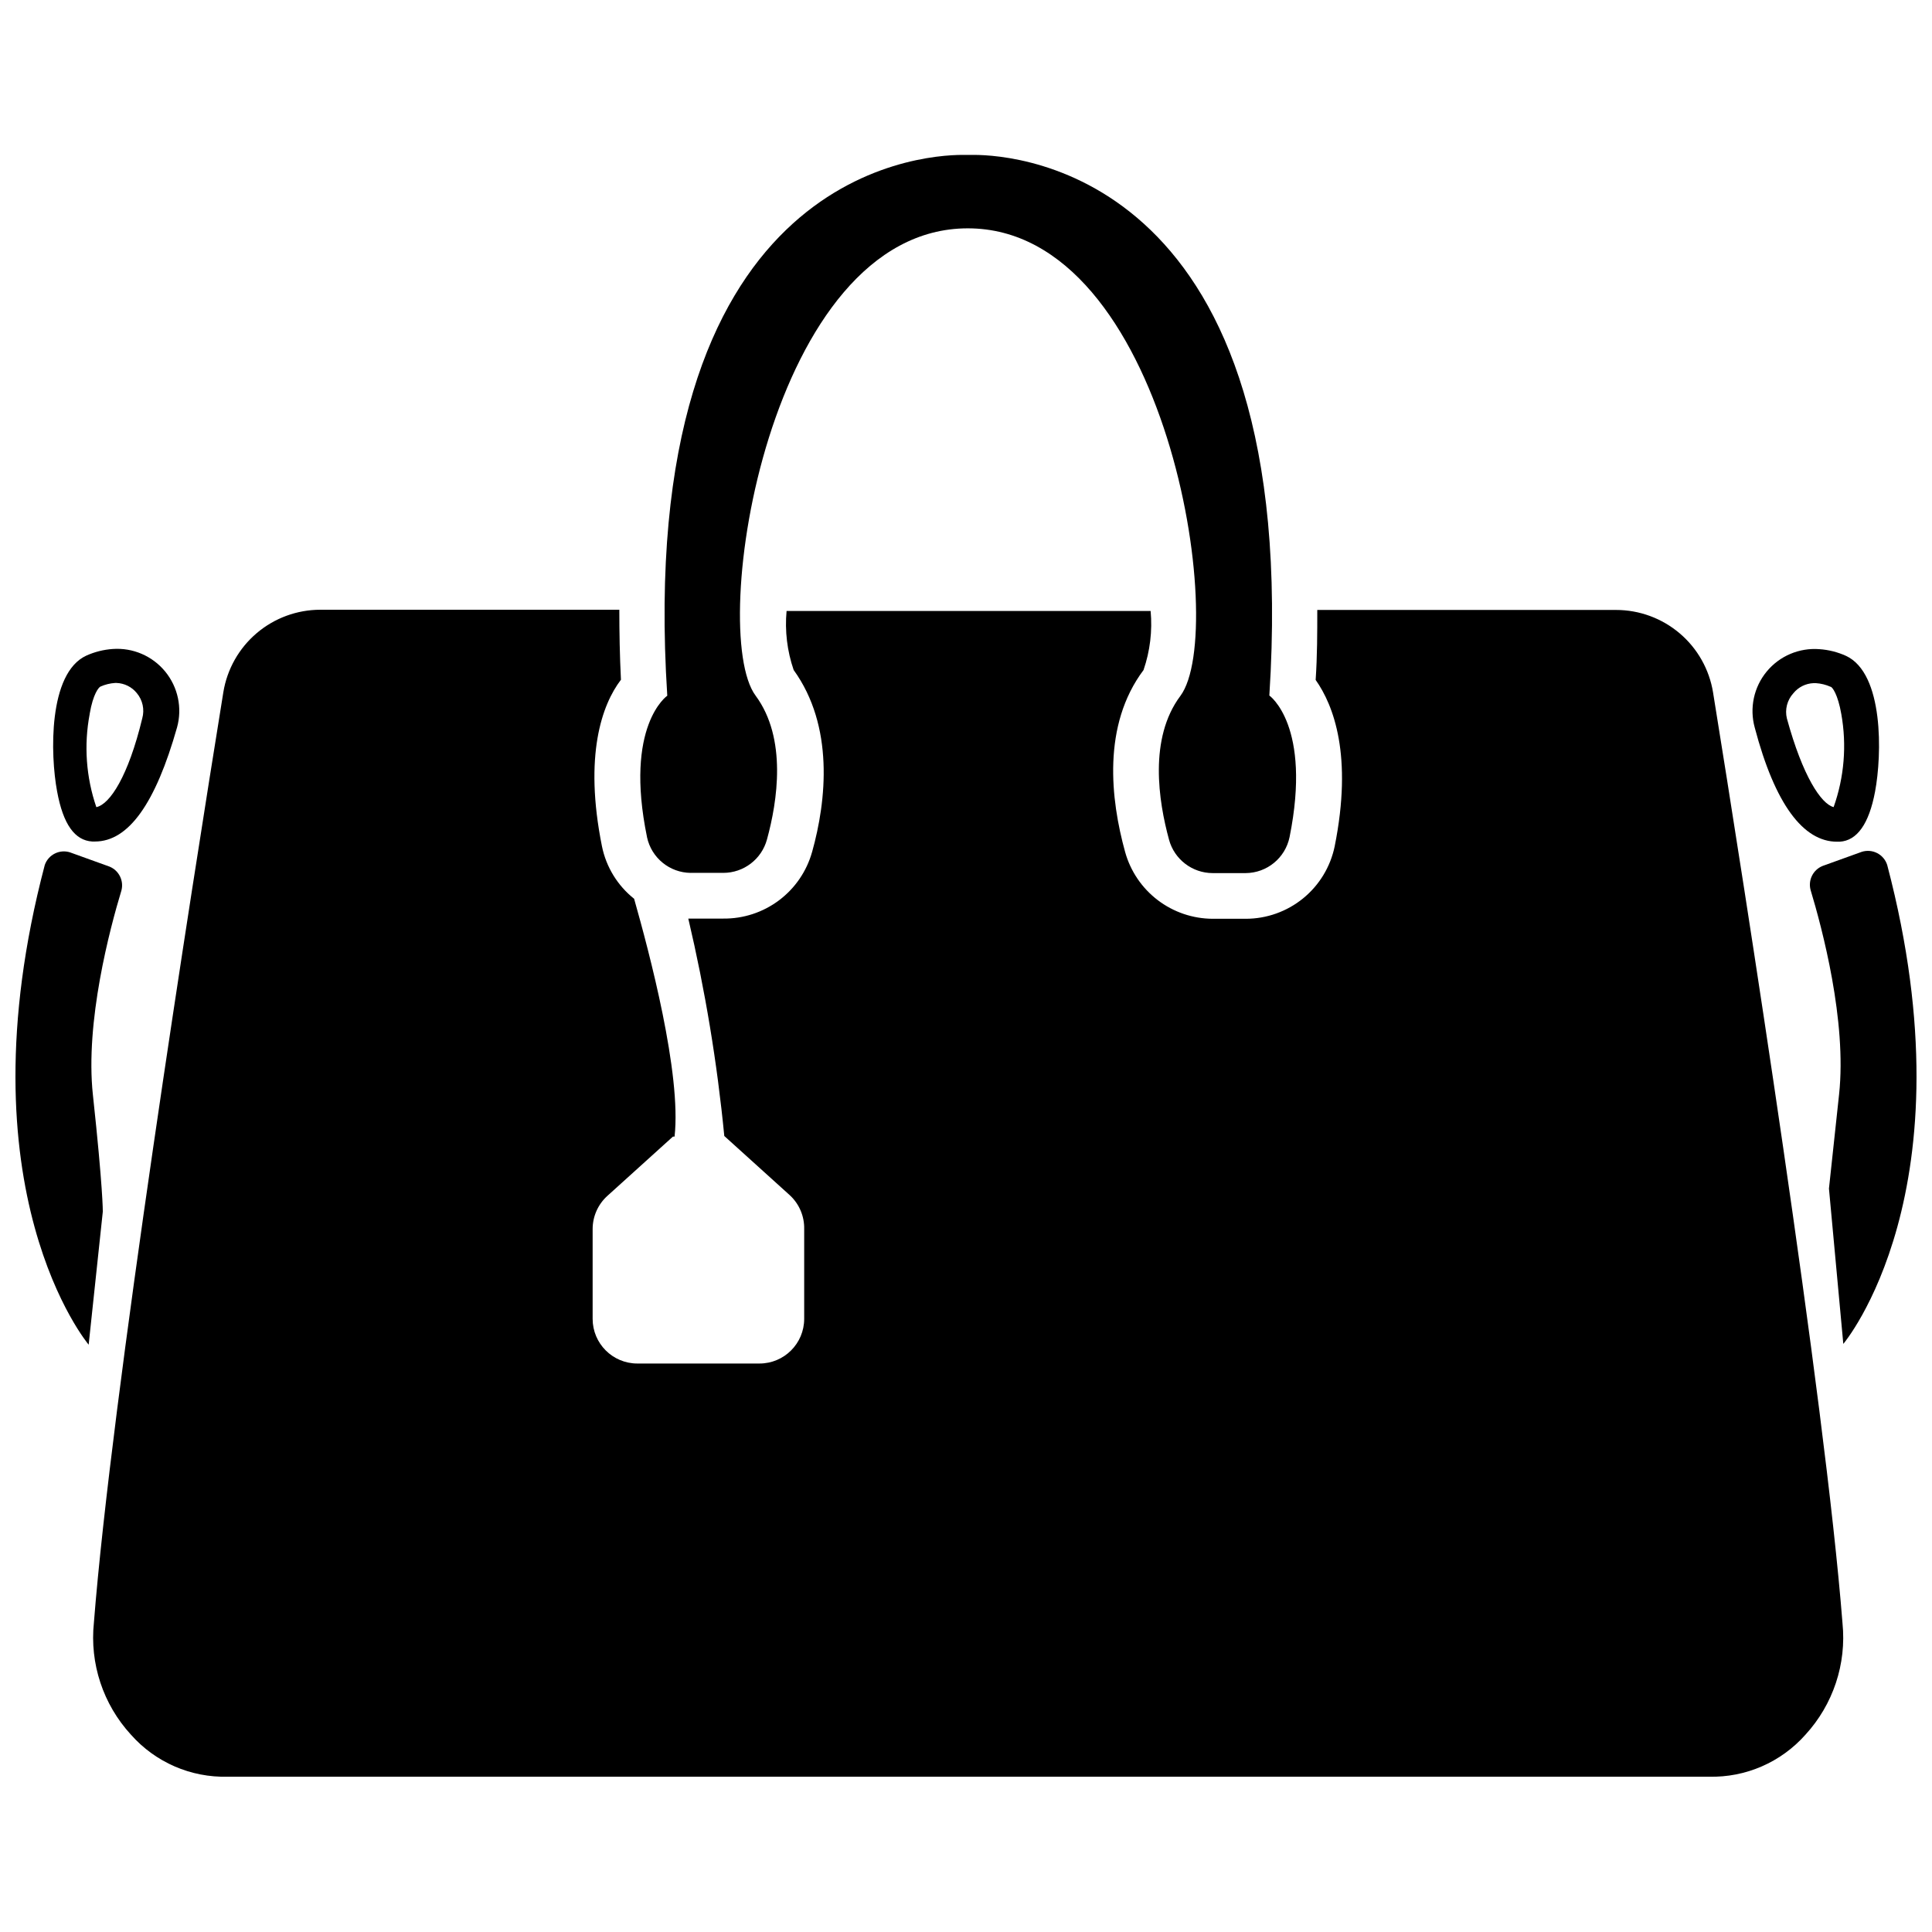
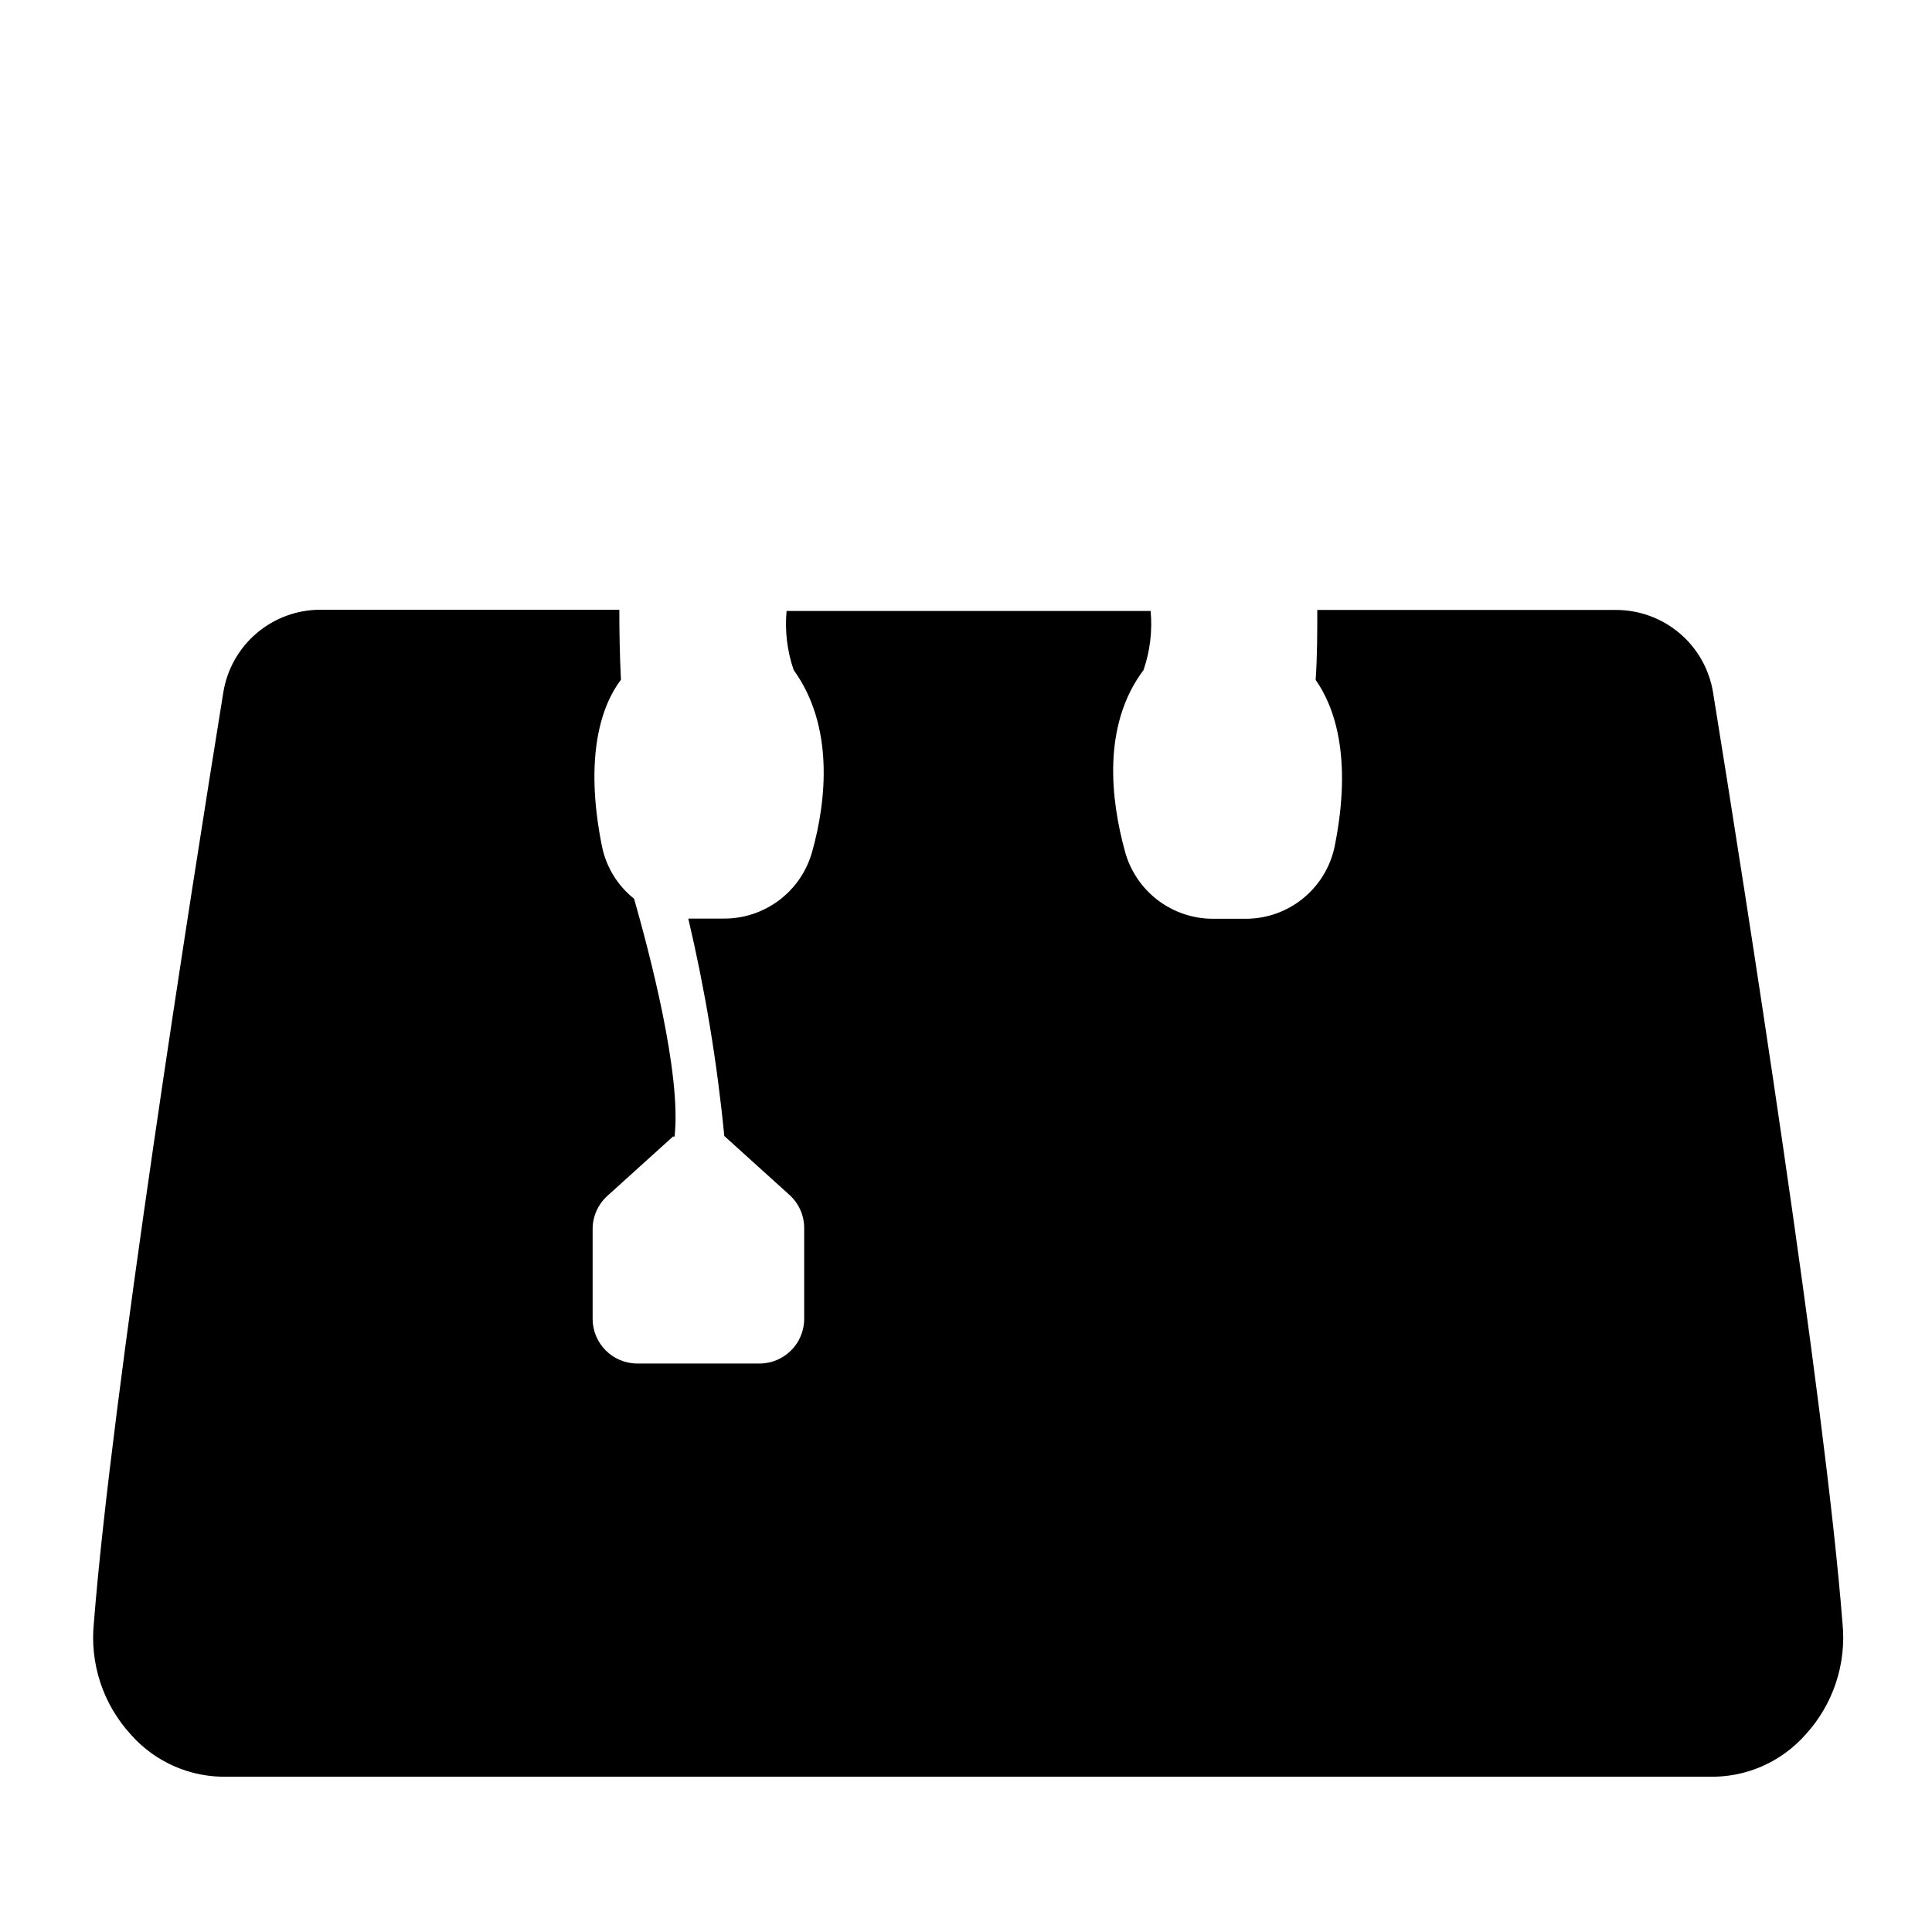
<svg xmlns="http://www.w3.org/2000/svg" width="800px" height="800px" version="1.1" viewBox="144 144 512 512">
  <defs>
    <clipPath id="b">
-       <path d="m148.09 369h28.906v132h-28.906z" />
+       <path d="m148.09 369h28.906v132z" />
    </clipPath>
    <clipPath id="a">
-       <path d="m623 369h28.902v132h-28.902z" />
-     </clipPath>
+       </clipPath>
  </defs>
-   <path d="m327.05 375.32h8.629c5.41 0 10.152-3.621 11.574-8.844 2.785-10.129 5.359-26.797-3-38.105-12.809-17.203 3.43-123.86 56.223-123.86s69.195 106.71 56.332 123.92c-8.414 11.254-5.789 27.926-3 38.105h-0.004c1.426 5.219 6.168 8.84 11.578 8.844h8.734c5.644-0.035 10.492-4.012 11.633-9.539 5.949-29.586-5.359-37.52-5.359-37.52 8.844-137.9-66.621-143.27-78.305-143.27h-3c-11.684 0-87.094 5.359-78.25 143.32 0 0-11.469 7.879-5.359 37.52h-0.004c1.18 5.465 5.988 9.383 11.578 9.434z" />
  <g clip-path="url(#b)">
-     <path d="m168.62 434.17c-2.09-19.402 4.504-44.109 7.559-54.188 0.684-2.602-0.672-5.309-3.164-6.324l-10.398-3.75v-0.004c-2.781-0.922-5.789 0.559-6.75 3.324-22.727 86.344 11.629 127.13 11.629 127.13l3.75-35.266c0-0.004 0.055-6.113-2.625-30.926z" />
-   </g>
-   <path d="m168.46 367.01h0.695c8.949 0 16.078-10.184 21.762-30.23v0.004c1.426-5.152 0.254-10.68-3.133-14.812-3.391-4.137-8.578-6.367-13.91-5.984-2.43 0.168-4.805 0.766-7.023 1.77-10.078 4.664-9.539 26.262-7.719 35.965 1.609 8.789 4.719 13.023 9.328 13.289zm-0.695-33.82c0.91-5.359 2.41-7.019 2.84-7.234 1.234-0.551 2.559-0.879 3.91-0.965h0.375c2.09 0.078 4.047 1.055 5.359 2.68 1.562 1.859 2.102 4.367 1.449 6.703-3.699 15.328-8.574 22.777-12.168 23.527-2.719-7.926-3.328-16.422-1.766-24.656z" />
+     </g>
  <g clip-path="url(#a)">
    <path d="m644.13 373.23c-0.43-1.359-1.387-2.492-2.652-3.144-1.27-0.656-2.746-0.777-4.102-0.34l-10.398 3.75v0.004c-2.492 1.016-3.844 3.719-3.16 6.324 3.055 10.129 9.648 34.785 7.559 54.188l-2.684 24.973 3.805 41.164s34.355-40.574 11.633-126.92z" />
  </g>
-   <path d="m630.84 367.06h0.695c4.609-0.27 7.773-4.715 9.379-13.293 1.824-9.699 2.359-31.301-7.719-35.965l0.004 0.004c-2.219-1.004-4.594-1.605-7.023-1.77-5.352-0.422-10.57 1.793-13.988 5.934-3.414 4.141-4.594 9.688-3.16 14.863 5.359 20.312 12.863 30.227 21.812 30.227zm-11.578-39.34c1.316-1.625 3.269-2.602 5.359-2.68h0.59c1.352 0.086 2.676 0.414 3.914 0.965 0.43 0 1.93 1.984 2.84 7.234 1.477 8.258 0.773 16.754-2.035 24.656-3.324-0.859-8.199-8.199-12.379-23.477h-0.004c-0.582-2.379 0.062-4.891 1.715-6.699z" />
  <path d="m597.98 327.51c-0.992-6.106-4.125-11.66-8.84-15.664-4.715-4.008-10.699-6.207-16.887-6.203h-79.16c0 6.004 0 12.168-0.43 18.543 4.769 6.754 9.863 20.098 5.039 44.109v0.004c-1.125 5.422-4.082 10.293-8.379 13.789-4.297 3.496-9.668 5.402-15.207 5.398h-8.734c-5.266-0.02-10.383-1.754-14.574-4.949-4.188-3.191-7.219-7.664-8.633-12.738-3.859-13.934-6.109-33.605 4.879-48.238h-0.004c1.727-5.023 2.367-10.359 1.879-15.648h-96.477c-0.488 5.289 0.152 10.625 1.879 15.648 10.719 14.848 8.734 34.516 4.879 48.238h-0.004c-1.438 5.117-4.519 9.617-8.773 12.805s-9.441 4.887-14.754 4.828h-9.273c4.465 18.973 7.652 38.219 9.539 57.617l17.367 15.703c2.492 2.301 3.875 5.559 3.805 8.949v23.801c0 6.539-5.305 11.844-11.844 11.844h-32.375c-6.539 0-11.844-5.305-11.844-11.844v-23.801c0.004-3.352 1.426-6.543 3.914-8.789l17.367-15.703h0.43c1.875-16.668-6.754-49.043-10.719-63.031h-0.004c-4.394-3.492-7.414-8.43-8.523-13.934-4.824-24.012 0-37.52 5.039-44.109-0.32-6.379-0.43-12.543-0.43-18.543l-79.215-0.004c-6.188 0-12.172 2.195-16.887 6.203-4.715 4.008-7.848 9.559-8.84 15.668-8.523 52.738-29.641 187-34.301 246.55v-0.004c-1.137 10.848 2.434 21.656 9.809 29.691 6.484 7.336 15.887 11.418 25.672 11.148h392.49c9.766 0.254 19.145-3.828 25.621-11.148 7.328-7.996 10.895-18.738 9.805-29.531-4.66-59.652-25.777-193.91-34.301-246.65z" />
</svg>